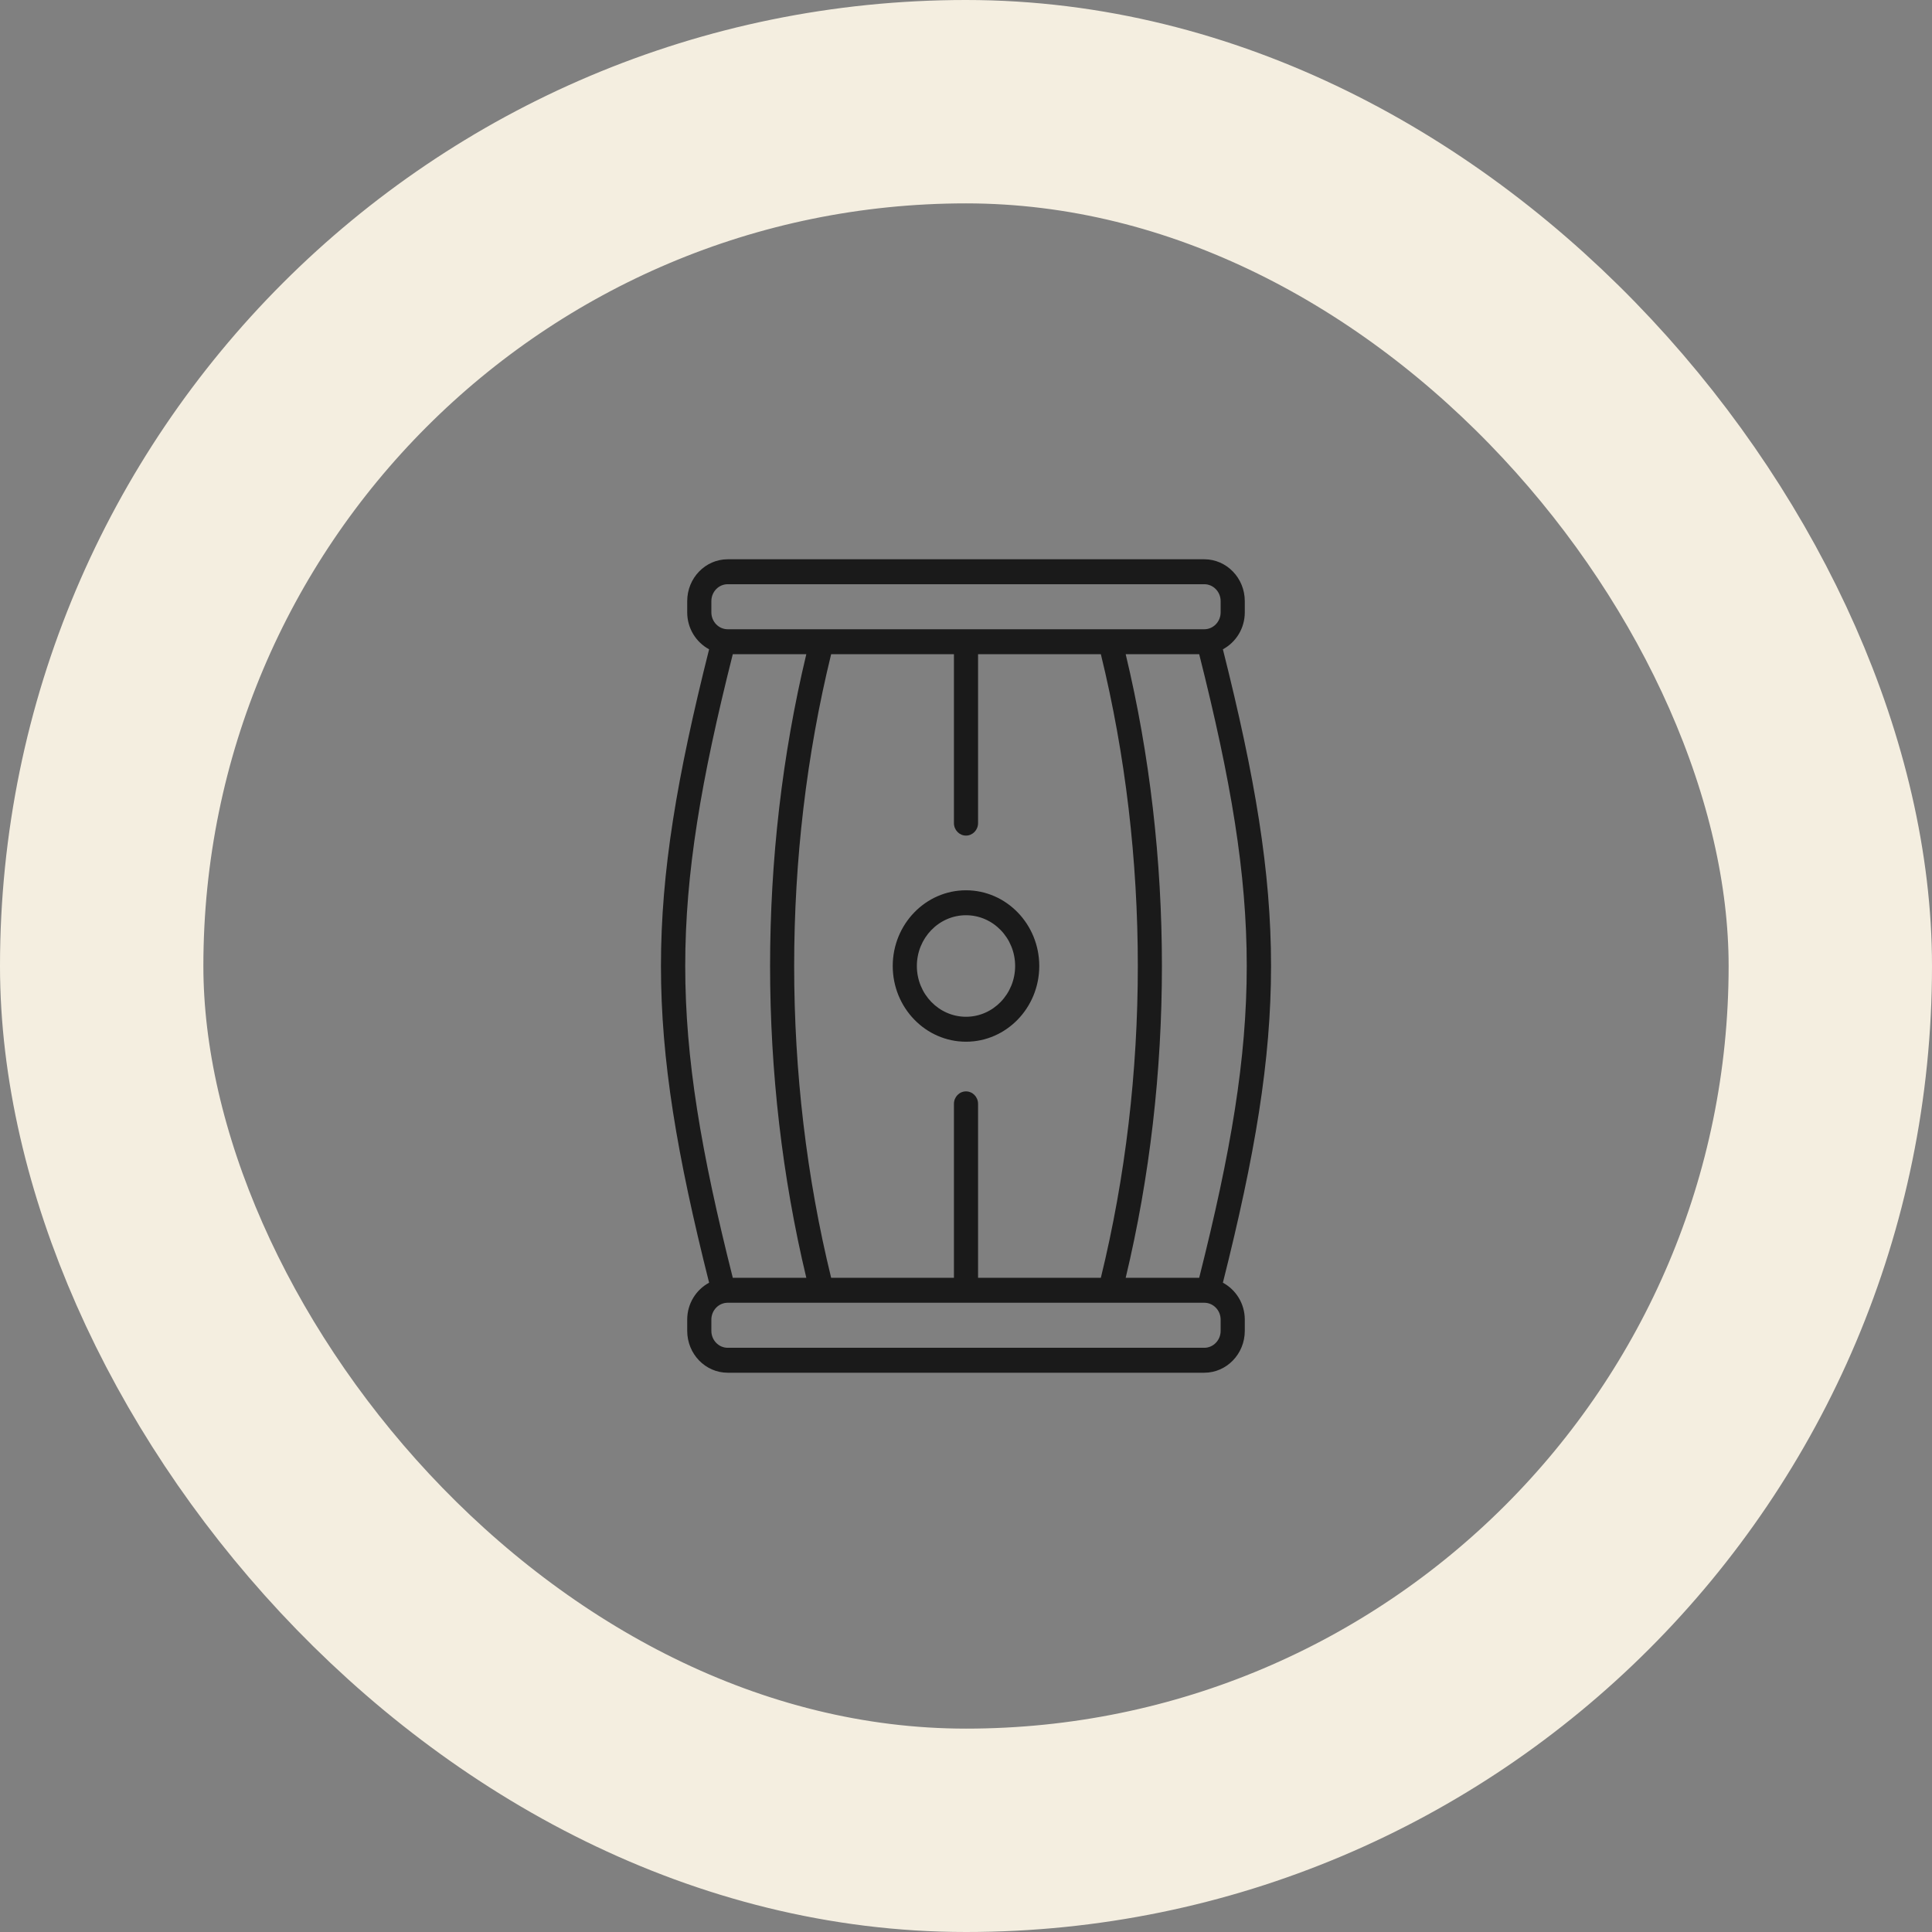
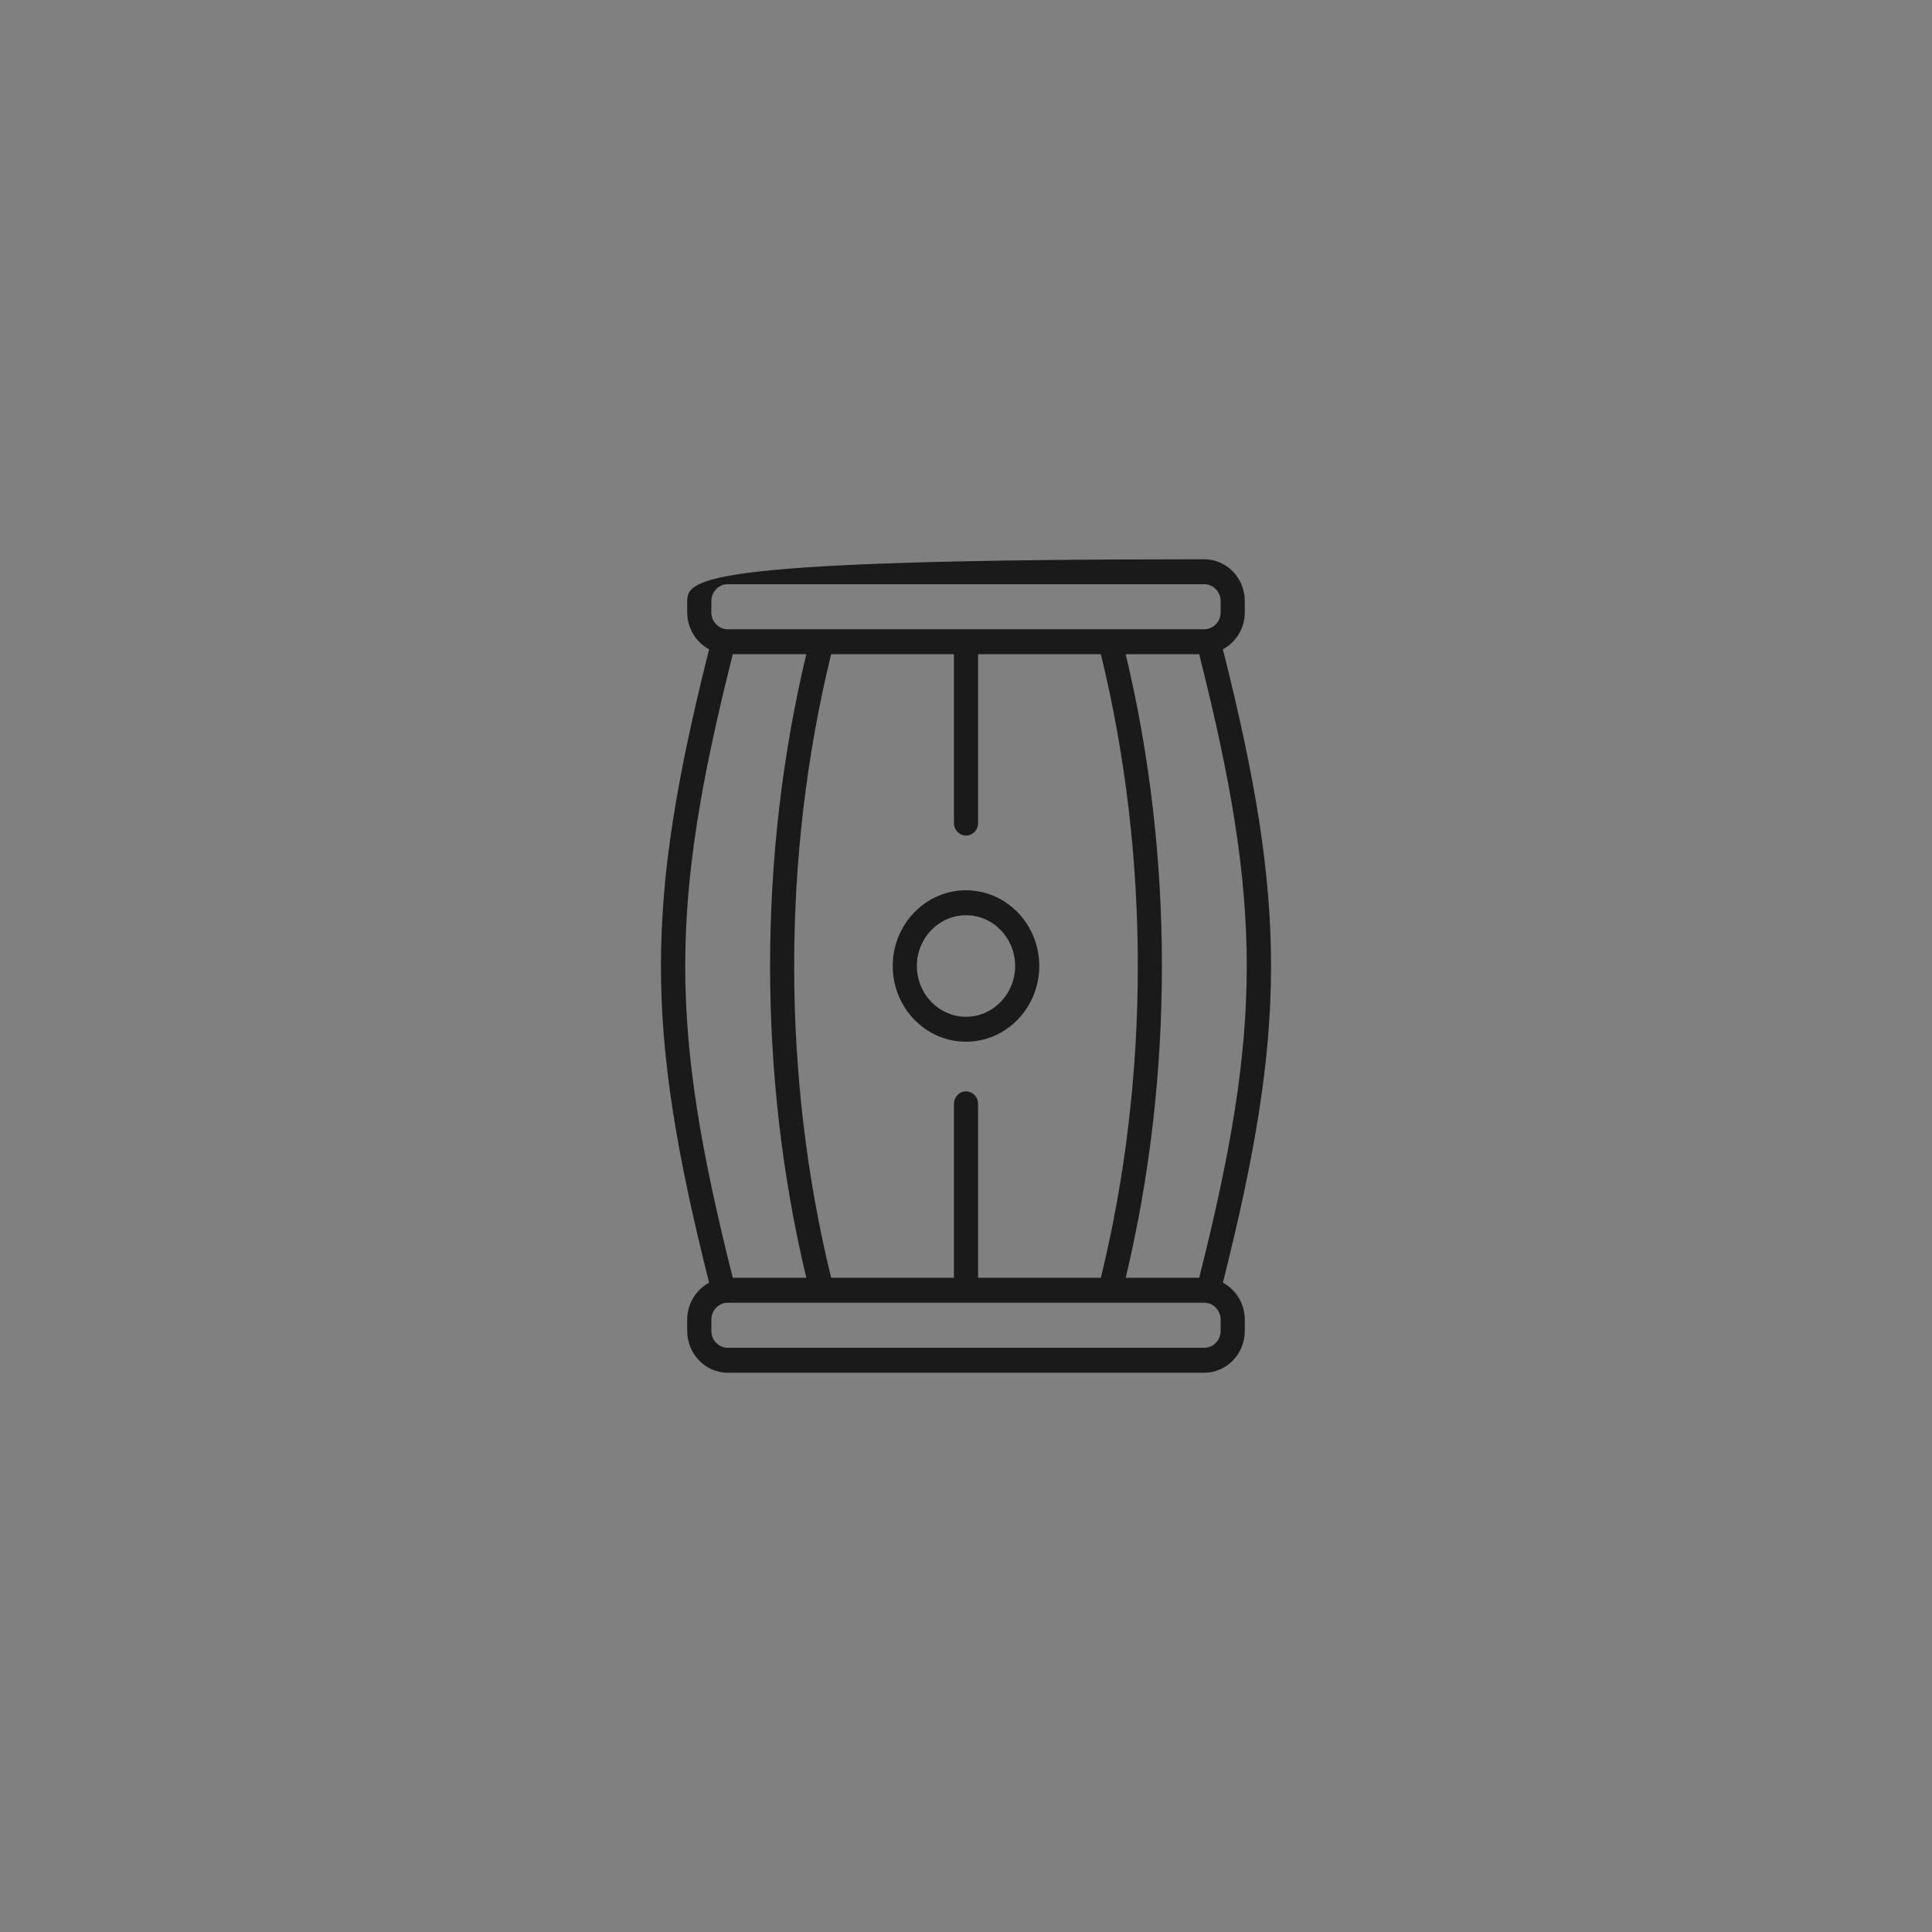
<svg xmlns="http://www.w3.org/2000/svg" width="90" height="90" viewBox="0 0 90 90" fill="none">
  <rect x="0" y="0" width="90" height="90" fill="#808080" stroke="none" />
-   <rect x="4.737" y="4.737" width="80.526" height="80.526" rx="40.263" stroke="#F4EEE0" stroke-width="9.474" />
-   <path fill-rule="evenodd" clip-rule="evenodd" d="M33.033 30.247C30.042 42.134 30.042 47.865 33.033 59.753C32.43 60.078 32.013 60.723 32.013 61.473V61.998C32.013 63.073 32.859 63.947 33.899 63.947H56.1C57.14 63.947 57.987 63.073 57.987 61.998V61.473C57.987 60.723 57.57 60.078 56.967 59.753C59.958 47.865 59.958 42.134 56.967 30.247C57.57 29.922 57.987 29.277 57.987 28.526V28.002C57.987 26.927 57.14 26.053 56.1 26.053H33.899C32.859 26.053 32.013 26.927 32.013 28.002V28.526C32.013 29.277 32.43 29.922 33.033 30.247ZM34.136 30.475H37.561C35.311 39.874 35.311 50.125 37.561 59.524H34.136C31.182 47.805 31.182 42.195 34.136 30.475ZM45 38.925C45.31 38.925 45.562 38.665 45.562 38.344V30.475H51.282C53.578 39.862 53.578 50.138 51.282 59.524H45.562V51.422C45.562 51.101 45.31 50.841 45 50.841C44.689 50.841 44.438 51.101 44.438 51.422V59.524H38.718C36.421 50.138 36.421 39.862 38.718 30.475H44.438V38.344C44.438 38.665 44.689 38.925 45 38.925ZM56.862 61.998C56.862 62.432 56.52 62.785 56.1 62.785H33.899C33.48 62.785 33.138 62.432 33.138 61.998V61.473C33.138 61.039 33.48 60.687 33.899 60.687H56.1C56.52 60.687 56.862 61.039 56.862 61.473V61.998ZM55.863 59.524H52.439C54.689 50.125 54.689 39.874 52.439 30.475H55.863C58.817 42.195 58.817 47.805 55.863 59.524ZM33.138 28.002C33.138 27.568 33.48 27.215 33.899 27.215H56.1C56.52 27.215 56.862 27.568 56.862 28.002V28.526C56.862 28.96 56.52 29.313 56.1 29.313H33.899C33.48 29.313 33.138 28.96 33.138 28.526V28.002ZM41.587 45C41.587 46.945 43.118 48.527 45 48.527C46.882 48.527 48.413 46.945 48.413 45C48.413 43.055 46.882 41.473 45 41.473C43.118 41.473 41.587 43.055 41.587 45ZM45 42.635C46.262 42.635 47.289 43.696 47.289 45C47.289 46.304 46.262 47.365 45 47.365C43.738 47.365 42.711 46.304 42.711 45C42.711 43.696 43.738 42.635 45 42.635Z" fill="#1A1A1A" />
+   <path fill-rule="evenodd" clip-rule="evenodd" d="M33.033 30.247C30.042 42.134 30.042 47.865 33.033 59.753C32.43 60.078 32.013 60.723 32.013 61.473V61.998C32.013 63.073 32.859 63.947 33.899 63.947H56.1C57.14 63.947 57.987 63.073 57.987 61.998V61.473C57.987 60.723 57.57 60.078 56.967 59.753C59.958 47.865 59.958 42.134 56.967 30.247C57.57 29.922 57.987 29.277 57.987 28.526V28.002C57.987 26.927 57.14 26.053 56.1 26.053C32.859 26.053 32.013 26.927 32.013 28.002V28.526C32.013 29.277 32.43 29.922 33.033 30.247ZM34.136 30.475H37.561C35.311 39.874 35.311 50.125 37.561 59.524H34.136C31.182 47.805 31.182 42.195 34.136 30.475ZM45 38.925C45.31 38.925 45.562 38.665 45.562 38.344V30.475H51.282C53.578 39.862 53.578 50.138 51.282 59.524H45.562V51.422C45.562 51.101 45.31 50.841 45 50.841C44.689 50.841 44.438 51.101 44.438 51.422V59.524H38.718C36.421 50.138 36.421 39.862 38.718 30.475H44.438V38.344C44.438 38.665 44.689 38.925 45 38.925ZM56.862 61.998C56.862 62.432 56.52 62.785 56.1 62.785H33.899C33.48 62.785 33.138 62.432 33.138 61.998V61.473C33.138 61.039 33.48 60.687 33.899 60.687H56.1C56.52 60.687 56.862 61.039 56.862 61.473V61.998ZM55.863 59.524H52.439C54.689 50.125 54.689 39.874 52.439 30.475H55.863C58.817 42.195 58.817 47.805 55.863 59.524ZM33.138 28.002C33.138 27.568 33.48 27.215 33.899 27.215H56.1C56.52 27.215 56.862 27.568 56.862 28.002V28.526C56.862 28.96 56.52 29.313 56.1 29.313H33.899C33.48 29.313 33.138 28.96 33.138 28.526V28.002ZM41.587 45C41.587 46.945 43.118 48.527 45 48.527C46.882 48.527 48.413 46.945 48.413 45C48.413 43.055 46.882 41.473 45 41.473C43.118 41.473 41.587 43.055 41.587 45ZM45 42.635C46.262 42.635 47.289 43.696 47.289 45C47.289 46.304 46.262 47.365 45 47.365C43.738 47.365 42.711 46.304 42.711 45C42.711 43.696 43.738 42.635 45 42.635Z" fill="#1A1A1A" />
</svg>